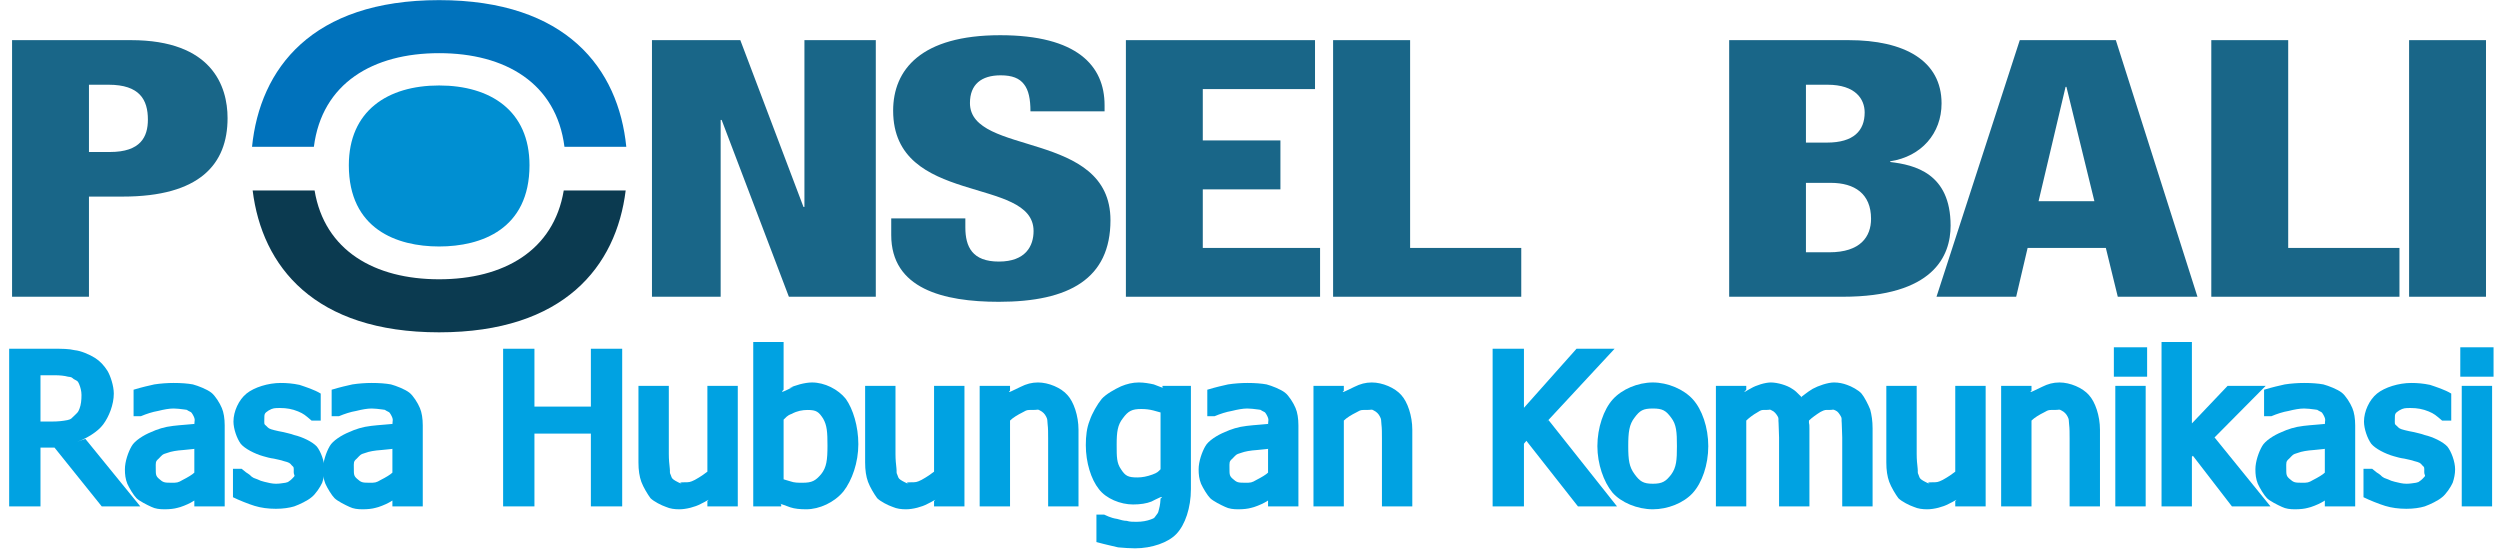
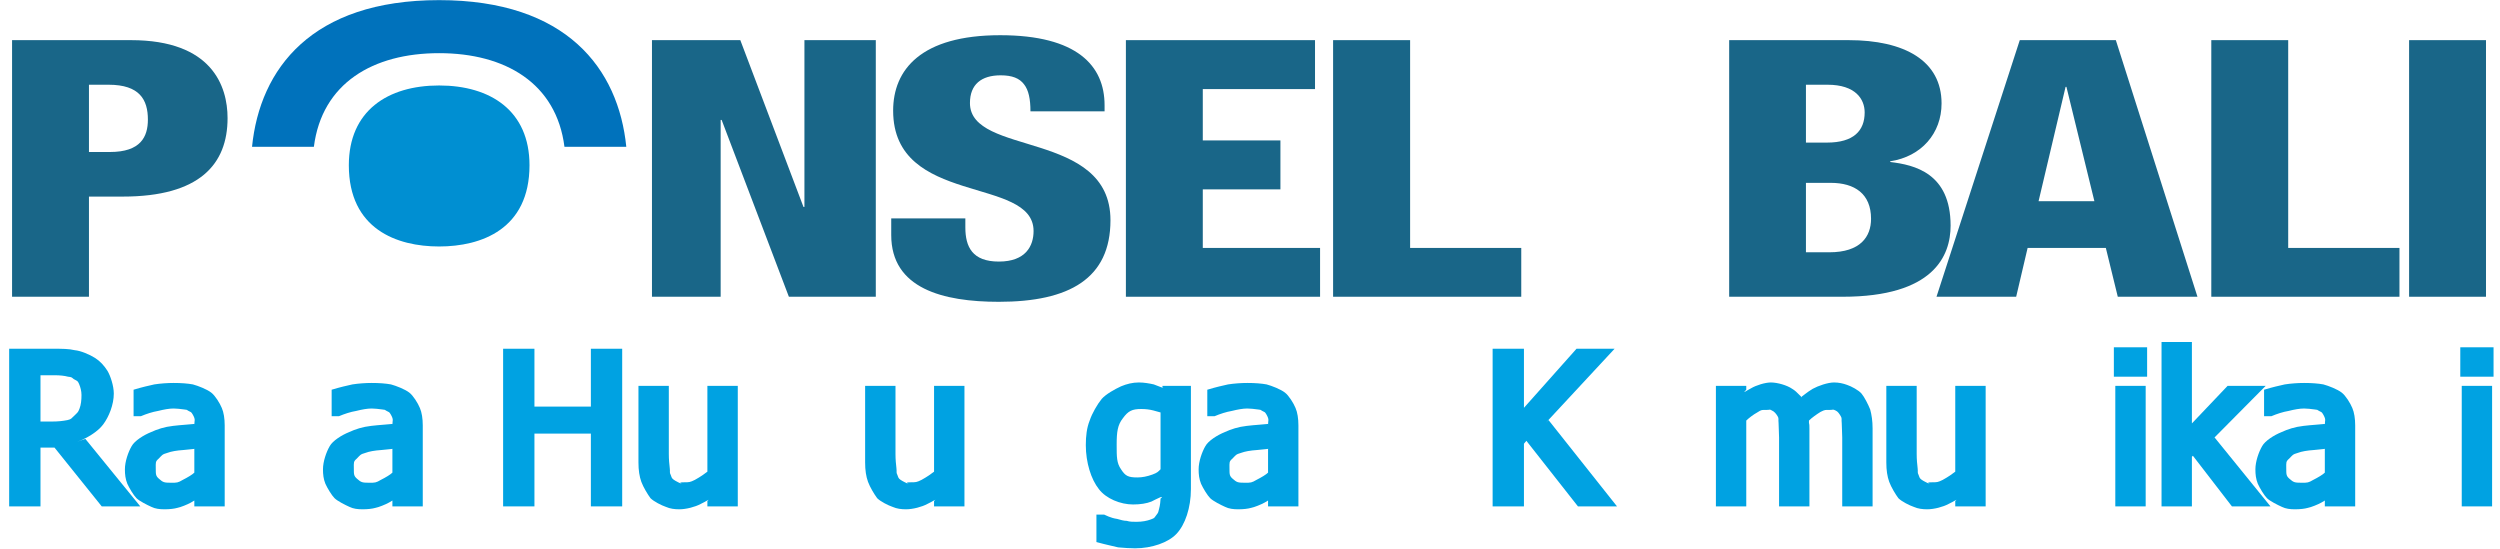
<svg xmlns="http://www.w3.org/2000/svg" xmlns:xlink="http://www.w3.org/1999/xlink" width="81.02pt" height="17.78pt" viewBox="0 0 81.02 17.78" version="1.1">
  <defs>
    <g>
      <symbol overflow="visible" id="glyph0-0">
        <path style="stroke:none;" d="M 5.969 -0.156 L 5.969 -5.266 L 0.641 -5.266 L 0.641 0 L 5.969 0 Z M 1.25 -4.547 L 5.172 -4.547 L 5.172 -0.734 L 1.422 -0.734 L 1.422 -4.547 Z M 1.25 -4.547 " />
      </symbol>
      <symbol overflow="visible" id="glyph0-1">
        <path style="stroke:none;" d="M 2.5 -2.094 C 2.812 -2.203 3.172 -2.422 3.344 -2.656 C 3.531 -2.906 3.688 -3.297 3.688 -3.656 C 3.688 -3.906 3.578 -4.234 3.484 -4.391 C 3.375 -4.562 3.25 -4.703 3.078 -4.812 C 2.906 -4.922 2.609 -5.047 2.422 -5.062 C 2.234 -5.109 2 -5.109 1.719 -5.109 L 0.297 -5.109 L 0.297 0 L 1.312 0 L 1.312 -1.906 L 1.766 -1.906 L 3.297 0 L 4.547 0 L 2.766 -2.188 Z M 2.578 -3.172 C 2.531 -3.047 2.516 -3.047 2.422 -2.953 C 2.312 -2.859 2.328 -2.828 2.188 -2.797 C 2.031 -2.766 1.875 -2.75 1.688 -2.75 L 1.312 -2.75 L 1.312 -4.25 L 1.766 -4.25 C 1.938 -4.25 2.094 -4.234 2.203 -4.203 C 2.328 -4.188 2.312 -4.188 2.391 -4.125 C 2.5 -4.062 2.516 -4.078 2.562 -3.969 C 2.609 -3.859 2.641 -3.734 2.641 -3.609 C 2.641 -3.438 2.625 -3.297 2.578 -3.172 Z M 2.578 -3.172 " />
      </symbol>
      <symbol overflow="visible" id="glyph0-2">
        <path style="stroke:none;" d="M 1.875 -0.859 C 1.719 -0.766 1.688 -0.766 1.5 -0.766 C 1.266 -0.766 1.234 -0.781 1.109 -0.891 C 1 -0.984 1 -1.031 1 -1.234 C 1 -1.422 0.984 -1.453 1.094 -1.547 C 1.203 -1.656 1.203 -1.688 1.375 -1.734 C 1.5 -1.781 1.672 -1.812 1.906 -1.828 C 2.125 -1.844 2.297 -1.875 2.25 -1.859 L 2.25 -1.094 C 2.188 -1.031 2.031 -0.938 1.875 -0.859 Z M 2.453 0 L 3.234 0 L 3.234 -2.625 C 3.234 -2.844 3.203 -3.047 3.141 -3.188 C 3.078 -3.344 2.922 -3.594 2.797 -3.688 C 2.656 -3.797 2.375 -3.906 2.203 -3.953 C 2.031 -3.984 1.828 -4 1.578 -4 C 1.375 -4 1.156 -3.984 0.953 -3.953 C 0.75 -3.906 0.594 -3.875 0.281 -3.781 L 0.281 -2.922 L 0.516 -2.922 C 0.703 -3 0.891 -3.062 1.078 -3.094 C 1.266 -3.141 1.438 -3.172 1.578 -3.172 C 1.688 -3.172 1.797 -3.156 1.922 -3.141 C 2.031 -3.125 1.984 -3.141 2.062 -3.094 C 2.141 -3.047 2.141 -3.078 2.203 -2.969 C 2.297 -2.797 2.25 -2.797 2.25 -2.641 L 2.25 -2.672 C 2.125 -2.656 1.828 -2.641 1.562 -2.609 C 1.281 -2.578 1.047 -2.5 0.844 -2.406 C 0.609 -2.312 0.312 -2.125 0.219 -1.953 C 0.109 -1.766 0 -1.453 0 -1.203 C 0 -1.031 0.016 -0.891 0.078 -0.734 C 0.141 -0.594 0.281 -0.359 0.375 -0.266 C 0.469 -0.172 0.719 -0.047 0.859 0.016 C 0.984 0.078 1.125 0.094 1.281 0.094 C 1.453 0.094 1.594 0.078 1.703 0.047 C 1.797 0.031 2.031 -0.062 2.141 -0.125 C 2.203 -0.156 2.297 -0.219 2.375 -0.281 C 2.453 -0.344 2.531 -0.391 2.25 -0.203 L 2.25 0 Z M 2.453 0 " />
      </symbol>
      <symbol overflow="visible" id="glyph0-3">
-         <path style="stroke:none;" d="M 2.016 0 C 2.188 -0.062 2.453 -0.188 2.578 -0.297 C 2.703 -0.391 2.859 -0.625 2.922 -0.766 C 2.969 -0.906 3 -1.047 3 -1.203 C 3 -1.453 2.875 -1.781 2.75 -1.938 C 2.609 -2.094 2.281 -2.25 2.016 -2.312 C 1.891 -2.359 1.781 -2.375 1.672 -2.406 C 1.562 -2.422 1.453 -2.453 1.375 -2.469 C 1.188 -2.516 1.188 -2.531 1.109 -2.609 C 1.031 -2.672 1.047 -2.672 1.047 -2.828 C 1.047 -3 1.047 -3.016 1.188 -3.109 C 1.328 -3.188 1.375 -3.188 1.562 -3.188 C 1.766 -3.188 1.953 -3.156 2.141 -3.078 C 2.328 -3 2.375 -2.953 2.578 -2.781 L 2.875 -2.781 L 2.875 -3.656 C 2.672 -3.781 2.375 -3.875 2.188 -3.938 C 1.969 -3.984 1.781 -4 1.578 -4 C 1.172 -4 0.719 -3.859 0.469 -3.656 C 0.219 -3.453 0.047 -3.078 0.047 -2.75 C 0.047 -2.516 0.156 -2.203 0.281 -2.031 C 0.406 -1.875 0.734 -1.703 1.016 -1.625 C 1.125 -1.594 1.234 -1.562 1.359 -1.547 C 1.484 -1.516 1.594 -1.5 1.672 -1.469 C 1.859 -1.422 1.875 -1.406 1.938 -1.328 C 2.016 -1.266 2 -1.25 2 -1.109 C 2 -1 2.047 -1.031 2.016 -0.969 C 1.969 -0.922 1.922 -0.859 1.844 -0.812 C 1.797 -0.781 1.844 -0.797 1.734 -0.766 C 1.625 -0.75 1.531 -0.734 1.422 -0.734 C 1.297 -0.734 1.172 -0.766 1.047 -0.797 C 0.922 -0.828 0.938 -0.828 0.828 -0.875 L 0.703 -0.922 C 0.594 -0.984 0.625 -0.984 0.562 -1.031 C 0.484 -1.078 0.422 -1.125 0.312 -1.219 L 0.031 -1.219 L 0.031 -0.297 C 0.219 -0.203 0.531 -0.078 0.734 -0.016 C 0.938 0.047 1.172 0.078 1.422 0.078 C 1.656 0.078 1.859 0.047 2.016 0 Z M 2.016 0 " />
-       </symbol>
+         </symbol>
      <symbol overflow="visible" id="glyph0-4">
        <path style="stroke:none;" d="" />
      </symbol>
      <symbol overflow="visible" id="glyph0-5">
        <path style="stroke:none;" d="M 3.969 -5.109 L 3.141 -5.109 L 3.141 -3.234 L 1.312 -3.234 L 1.312 -5.109 L 0.297 -5.109 L 0.297 0 L 1.312 0 L 1.312 -2.359 L 3.141 -2.359 L 3.141 0 L 4.156 0 L 4.156 -5.109 Z M 3.969 -5.109 " />
      </symbol>
      <symbol overflow="visible" id="glyph0-6">
        <path style="stroke:none;" d="M 3.25 -3.906 L 2.453 -3.906 L 2.453 -1.125 C 2.375 -1.062 2.219 -0.953 2.047 -0.859 C 1.891 -0.781 1.859 -0.781 1.703 -0.781 C 1.547 -0.781 1.547 -0.766 1.641 -0.719 C 1.25 -0.891 1.312 -0.922 1.266 -1.016 C 1.219 -1.109 1.25 -1.109 1.234 -1.234 C 1.219 -1.359 1.203 -1.516 1.203 -1.703 L 1.203 -3.906 L 0.219 -3.906 L 0.219 -1.422 C 0.219 -1.172 0.25 -0.969 0.312 -0.797 C 0.375 -0.625 0.516 -0.391 0.609 -0.266 C 0.719 -0.156 0.969 -0.031 1.109 0.016 C 1.25 0.078 1.391 0.094 1.547 0.094 C 1.766 0.094 2.062 0.016 2.234 -0.078 C 2.406 -0.156 2.578 -0.281 2.453 -0.172 L 2.453 0 L 3.438 0 L 3.438 -3.906 Z M 3.25 -3.906 " />
      </symbol>
      <symbol overflow="visible" id="glyph0-7">
-         <path style="stroke:none;" d="M 2.453 -1.047 C 2.266 -0.828 2.156 -0.766 1.844 -0.766 C 1.703 -0.766 1.578 -0.766 1.453 -0.812 C 1.328 -0.844 1.203 -0.891 1.234 -0.875 L 1.234 -2.812 C 1.312 -2.875 1.328 -2.938 1.5 -3 C 1.672 -3.094 1.844 -3.125 2.016 -3.125 C 2.297 -3.125 2.375 -3.062 2.516 -2.844 C 2.641 -2.625 2.656 -2.406 2.656 -1.969 C 2.656 -1.5 2.625 -1.266 2.453 -1.047 Z M 3.25 -3.484 C 3 -3.797 2.562 -4.016 2.156 -4.016 C 1.922 -4.016 1.594 -3.922 1.406 -3.828 L 1.547 -3.875 C 1.359 -3.781 1.062 -3.625 1.234 -3.781 L 1.234 -5.328 L 0.25 -5.328 L 0.25 0 L 1.156 0 L 1.156 -0.062 C 1.047 -0.125 1.312 -0.016 1.453 0.031 C 1.594 0.078 1.766 0.094 1.969 0.094 C 2.391 0.094 2.875 -0.125 3.172 -0.484 C 3.453 -0.844 3.656 -1.422 3.656 -2.016 C 3.656 -2.594 3.484 -3.156 3.25 -3.484 Z M 3.25 -3.484 " />
-       </symbol>
+         </symbol>
      <symbol overflow="visible" id="glyph0-8">
-         <path style="stroke:none;" d="M 3.453 -2.484 C 3.453 -2.938 3.297 -3.391 3.094 -3.609 C 2.891 -3.844 2.484 -4.016 2.141 -4.016 C 1.938 -4.016 1.766 -3.969 1.578 -3.875 C 1.406 -3.797 1.094 -3.625 1.234 -3.75 L 1.234 -3.906 L 0.25 -3.906 L 0.25 0 L 1.234 0 L 1.234 -2.781 C 1.328 -2.875 1.484 -2.969 1.641 -3.047 C 1.797 -3.141 1.828 -3.125 1.984 -3.125 C 2.141 -3.125 2.125 -3.156 2.203 -3.109 C 2.297 -3.062 2.359 -3 2.406 -2.906 C 2.453 -2.812 2.438 -2.812 2.453 -2.656 C 2.469 -2.531 2.469 -2.375 2.469 -2.203 L 2.469 0 L 3.453 0 Z M 3.453 -2.484 " />
-       </symbol>
+         </symbol>
      <symbol overflow="visible" id="glyph0-9">
        <path style="stroke:none;" d="M 2.156 -1.031 C 1.984 -0.969 1.828 -0.938 1.672 -0.938 C 1.375 -0.938 1.281 -0.984 1.141 -1.203 C 1 -1.406 1 -1.594 1 -2 C 1 -2.422 1.031 -2.641 1.203 -2.859 C 1.375 -3.094 1.5 -3.156 1.797 -3.156 C 1.938 -3.156 2.062 -3.141 2.188 -3.109 C 2.312 -3.078 2.453 -3.031 2.422 -3.047 L 2.422 -1.203 C 2.344 -1.125 2.328 -1.094 2.156 -1.031 Z M 0.344 0.422 L 0.344 1.156 C 0.688 1.25 0.859 1.281 1.047 1.328 C 1.234 1.344 1.422 1.359 1.594 1.359 C 2.141 1.359 2.672 1.172 2.938 0.891 C 3.219 0.594 3.406 0.047 3.406 -0.562 L 3.406 -3.906 L 2.484 -3.906 L 2.484 -3.859 C 2.594 -3.797 2.328 -3.906 2.203 -3.953 C 2.062 -3.984 1.891 -4.016 1.719 -4.016 C 1.516 -4.016 1.328 -3.969 1.141 -3.891 C 0.938 -3.797 0.656 -3.641 0.516 -3.484 C 0.375 -3.312 0.203 -3.016 0.125 -2.781 C 0.031 -2.547 0 -2.281 0 -1.984 C 0 -1.422 0.172 -0.875 0.422 -0.562 C 0.656 -0.25 1.125 -0.062 1.531 -0.062 C 1.766 -0.062 1.969 -0.094 2.125 -0.156 C 2.281 -0.234 2.578 -0.391 2.422 -0.25 L 2.422 -0.312 C 2.422 -0.172 2.406 -0.031 2.375 0.078 C 2.344 0.188 2.359 0.188 2.297 0.266 C 2.219 0.359 2.25 0.375 2.109 0.422 C 1.984 0.469 1.828 0.5 1.641 0.5 C 1.531 0.5 1.422 0.5 1.328 0.469 C 1.234 0.469 1.125 0.438 1.016 0.406 C 0.906 0.391 0.812 0.359 0.734 0.328 C 0.656 0.297 0.734 0.328 0.594 0.266 L 0.344 0.266 Z M 0.344 0.422 " />
      </symbol>
      <symbol overflow="visible" id="glyph0-10">
        <path style="stroke:none;" d="M 2.016 -2.703 L 4.25 -5.109 L 3.016 -5.109 L 1 -2.844 L 1.312 -2.734 L 1.312 -5.109 L 0.297 -5.109 L 0.297 0 L 1.312 0 L 1.312 -2.031 L 1.391 -2.125 L 3.062 0 L 4.328 0 L 2.109 -2.797 Z M 2.016 -2.703 " />
      </symbol>
      <symbol overflow="visible" id="glyph0-11">
-         <path style="stroke:none;" d="M 3.094 -3.469 C 2.797 -3.797 2.281 -4.016 1.797 -4.016 C 1.312 -4.016 0.797 -3.797 0.5 -3.469 C 0.203 -3.141 0 -2.547 0 -1.953 C 0 -1.375 0.203 -0.797 0.484 -0.453 C 0.766 -0.125 1.297 0.094 1.797 0.094 C 2.281 0.094 2.797 -0.109 3.094 -0.438 C 3.391 -0.766 3.594 -1.344 3.594 -1.953 C 3.594 -2.562 3.391 -3.141 3.094 -3.469 Z M 2.391 -1.031 C 2.219 -0.812 2.109 -0.734 1.797 -0.734 C 1.484 -0.734 1.375 -0.812 1.203 -1.047 C 1.031 -1.281 1 -1.5 1 -1.953 C 1 -2.406 1.031 -2.656 1.203 -2.875 C 1.375 -3.109 1.484 -3.172 1.797 -3.172 C 2.109 -3.172 2.219 -3.109 2.391 -2.875 C 2.562 -2.656 2.578 -2.406 2.578 -1.953 C 2.578 -1.5 2.562 -1.266 2.391 -1.031 Z M 2.391 -1.031 " />
-       </symbol>
+         </symbol>
      <symbol overflow="visible" id="glyph0-12">
        <path style="stroke:none;" d="M 5.328 -0.156 L 5.328 -2.531 C 5.328 -2.766 5.297 -2.969 5.25 -3.141 C 5.188 -3.297 5.062 -3.547 4.969 -3.656 C 4.875 -3.766 4.641 -3.891 4.5 -3.938 C 4.375 -3.984 4.234 -4.016 4.078 -4.016 C 3.875 -4.016 3.562 -3.906 3.391 -3.812 C 3.203 -3.703 3.031 -3.547 3.031 -3.562 C 3.078 -3.453 2.891 -3.719 2.719 -3.812 C 2.562 -3.922 2.25 -4.016 2.031 -4.016 C 1.844 -4.016 1.547 -3.922 1.391 -3.828 C 1.234 -3.75 1.078 -3.625 1.234 -3.781 L 1.234 -3.906 L 0.25 -3.906 L 0.25 0 L 1.234 0 L 1.234 -2.781 C 1.312 -2.859 1.453 -2.969 1.594 -3.047 C 1.734 -3.141 1.75 -3.125 1.875 -3.125 C 2.016 -3.125 1.984 -3.156 2.062 -3.109 C 2.141 -3.078 2.203 -3 2.25 -2.922 C 2.297 -2.844 2.266 -2.828 2.281 -2.703 C 2.281 -2.562 2.297 -2.406 2.297 -2.234 L 2.297 0 L 3.281 0 L 3.281 -2.516 C 3.281 -2.594 3.281 -2.656 3.266 -2.703 C 3.266 -2.75 3.266 -2.797 3.266 -2.781 C 3.359 -2.875 3.516 -2.984 3.641 -3.062 C 3.797 -3.141 3.797 -3.125 3.922 -3.125 C 4.062 -3.125 4.031 -3.156 4.125 -3.109 C 4.203 -3.078 4.25 -3 4.297 -2.922 C 4.344 -2.844 4.312 -2.828 4.328 -2.703 C 4.328 -2.562 4.344 -2.406 4.344 -2.234 L 4.344 0 L 5.328 0 Z M 5.328 -0.156 " />
      </symbol>
      <symbol overflow="visible" id="glyph0-13">
        <path style="stroke:none;" d="M 1.062 -3.906 L 0.266 -3.906 L 0.266 0 L 1.25 0 L 1.25 -3.906 Z M 1.109 -5.156 L 0.219 -5.156 L 0.219 -4.203 L 1.297 -4.203 L 1.297 -5.156 Z M 1.109 -5.156 " />
      </symbol>
      <symbol overflow="visible" id="glyph0-14">
        <path style="stroke:none;" d="M 1.875 -2.141 L 3.625 -3.906 L 2.391 -3.906 L 0.906 -2.344 L 1.234 -2.234 L 1.234 -5.328 L 0.25 -5.328 L 0.25 0 L 1.234 0 L 1.234 -1.609 L 1.266 -1.641 L 2.531 0 L 3.781 0 L 1.969 -2.234 Z M 1.875 -2.141 " />
      </symbol>
    </g>
    <clipPath id="clip1">
      <path d="M 31 11 L 53 11 L 53 17.781 L 31 17.781 Z M 31 11 " />
    </clipPath>
  </defs>
  <g id="surface1">
    <path style=" stroke:none;fill-rule:nonzero;fill:rgb(9.799%,39.999%,53.299%);fill-opacity:1;" d="M 2.883 4.926 L 3.562 4.926 C 4.559 4.926 4.793 4.434 4.793 3.875 C 4.793 3.234 4.527 2.746 3.52 2.746 L 2.883 2.746 Z M 0.391 1.301 L 4.246 1.301 C 6.871 1.301 7.375 2.793 7.375 3.828 C 7.375 5.32 6.473 6.371 3.98 6.371 L 2.883 6.371 L 2.883 9.617 L 0.391 9.617 L 0.391 1.301 " />
    <path style=" stroke:none;fill-rule:nonzero;fill:rgb(9.799%,39.999%,53.299%);fill-opacity:1;" d="M 21.129 1.301 L 23.992 1.301 L 26.039 6.707 L 26.07 6.707 L 26.07 1.301 L 28.383 1.301 L 28.383 9.617 L 25.566 9.617 L 23.387 3.887 L 23.355 3.887 L 23.355 9.617 L 21.129 9.617 L 21.129 1.301 " />
    <path style=" stroke:none;fill-rule:nonzero;fill:rgb(9.799%,39.999%,53.299%);fill-opacity:1;" d="M 31.285 7.078 L 31.285 7.371 C 31.285 8 31.512 8.477 32.371 8.477 C 33.246 8.477 33.496 7.965 33.496 7.488 C 33.496 5.691 28.945 6.695 28.945 3.586 C 28.945 2.258 29.848 1.141 32.414 1.141 C 34.906 1.141 35.797 2.129 35.797 3.41 L 35.797 3.609 L 33.395 3.609 C 33.395 3.211 33.336 2.922 33.188 2.734 C 33.039 2.535 32.801 2.441 32.43 2.441 C 31.805 2.441 31.434 2.734 31.434 3.34 C 31.434 5.074 35.988 4.203 35.988 7.137 C 35.988 9.027 34.656 9.781 32.371 9.781 C 30.559 9.781 28.883 9.352 28.883 7.617 L 28.883 7.078 L 31.285 7.078 " />
    <path style=" stroke:none;fill-rule:nonzero;fill:rgb(9.799%,39.999%,53.299%);fill-opacity:1;" d="M 36.488 1.301 L 42.617 1.301 L 42.617 2.887 L 38.98 2.887 L 38.98 4.551 L 41.496 4.551 L 41.496 6.137 L 38.98 6.137 L 38.98 8.035 L 42.781 8.035 L 42.781 9.617 L 36.488 9.617 L 36.488 1.301 " />
    <path style=" stroke:none;fill-rule:nonzero;fill:rgb(9.799%,39.999%,53.299%);fill-opacity:1;" d="M 43.203 1.301 L 45.699 1.301 L 45.699 8.035 L 49.301 8.035 L 49.301 9.617 L 43.203 9.617 L 43.203 1.301 " />
    <path style=" stroke:none;fill-rule:nonzero;fill:rgb(9.799%,39.999%,53.299%);fill-opacity:1;" d="M 58.527 8.176 L 59.285 8.176 C 60.293 8.176 60.637 7.672 60.637 7.09 C 60.637 6.277 60.102 5.926 59.332 5.926 L 58.527 5.926 Z M 58.527 4.621 L 59.211 4.621 C 60.07 4.621 60.43 4.238 60.43 3.645 C 60.43 3.211 60.133 2.746 59.227 2.746 L 58.527 2.746 Z M 56.039 1.301 L 59.91 1.301 C 61.719 1.301 62.922 1.965 62.922 3.352 C 62.922 4.32 62.27 5.074 61.258 5.227 L 61.258 5.25 C 62.043 5.344 63.215 5.609 63.215 7.312 C 63.215 8.289 62.668 9.617 59.715 9.617 L 56.039 9.617 L 56.039 1.301 " />
    <path style=" stroke:none;fill-rule:nonzero;fill:rgb(9.799%,39.999%,53.299%);fill-opacity:1;" d="M 66.969 2.816 L 66.941 2.816 L 66.066 6.52 L 67.875 6.52 Z M 65.457 1.301 L 68.57 1.301 L 71.215 9.617 L 68.633 9.617 L 68.246 8.035 L 65.711 8.035 L 65.34 9.617 L 62.758 9.617 L 65.457 1.301 " />
    <path style=" stroke:none;fill-rule:nonzero;fill:rgb(9.799%,39.999%,53.299%);fill-opacity:1;" d="M 71.664 1.301 L 74.156 1.301 L 74.156 8.035 L 77.762 8.035 L 77.762 9.617 L 71.664 9.617 L 71.664 1.301 " />
    <path style=" stroke:none;fill-rule:nonzero;fill:rgb(9.799%,39.999%,53.299%);fill-opacity:1;" d="M 78.074 1.301 L 80.566 1.301 L 80.566 9.617 L 78.074 9.617 L 78.074 1.301 " />
    <path style=" stroke:none;fill-rule:nonzero;fill:rgb(0%,56.099%,82.399%);fill-opacity:1;" d="M 17.16 5.355 C 17.16 3.594 15.902 2.77 14.23 2.77 C 12.562 2.77 11.305 3.594 11.305 5.355 C 11.305 7.426 12.863 7.988 14.23 7.988 C 15.602 7.988 17.16 7.426 17.16 5.355 " />
-     <path style=" stroke:none;fill-rule:nonzero;fill:rgb(4.3%,22.699%,31.4%);fill-opacity:1;" d="M 18.27 6.172 C 17.945 8.125 16.32 9.051 14.23 9.051 C 12.145 9.051 10.52 8.125 10.195 6.172 L 8.188 6.172 C 8.492 8.637 10.188 10.77 14.23 10.77 C 18.277 10.77 19.973 8.637 20.277 6.172 L 18.27 6.172 " />
    <path style=" stroke:none;fill-rule:nonzero;fill:rgb(0%,44.699%,73.7%);fill-opacity:1;" d="M 10.172 4.758 C 10.434 2.695 12.09 1.723 14.23 1.723 C 16.375 1.723 18.031 2.695 18.293 4.758 L 20.297 4.758 C 20.043 2.227 18.363 0.004 14.23 0.004 C 10.102 0.004 8.422 2.227 8.168 4.758 L 10.172 4.758 " />
    <g style="fill:rgb(0%,63.499%,88.599%);fill-opacity:1;">
      <use xlink:href="#glyph0-1" x="0" y="16.411" />
      <use xlink:href="#glyph0-2" x="4.048" y="16.411" />
    </g>
    <g style="fill:rgb(0%,63.499%,88.599%);fill-opacity:1;">
      <use xlink:href="#glyph0-3" x="7.519" y="16.411" />
    </g>
    <g style="fill:rgb(0%,63.499%,88.599%);fill-opacity:1;">
      <use xlink:href="#glyph0-2" x="10.467" y="16.411" />
      <use xlink:href="#glyph0-4" x="13.939" y="16.411" />
      <use xlink:href="#glyph0-5" x="16.008" y="16.411" />
      <use xlink:href="#glyph0-6" x="20.472" y="16.411" />
      <use xlink:href="#glyph0-7" x="24.161" y="16.411" />
      <use xlink:href="#glyph0-6" x="27.818" y="16.411" />
    </g>
    <g clip-path="url(#clip1)" clip-rule="nonzero">
      <g style="fill:rgb(0%,63.499%,88.599%);fill-opacity:1;">
        <use xlink:href="#glyph0-8" x="31.499" y="16.411" />
        <use xlink:href="#glyph0-9" x="35.189" y="16.411" />
        <use xlink:href="#glyph0-2" x="38.845" y="16.411" />
        <use xlink:href="#glyph0-8" x="42.317" y="16.411" />
        <use xlink:href="#glyph0-4" x="46.006" y="16.411" />
        <use xlink:href="#glyph0-10" x="48.076" y="16.411" />
      </g>
    </g>
    <g style="fill:rgb(0%,63.499%,88.599%);fill-opacity:1;">
      <use xlink:href="#glyph0-11" x="51.768" y="16.411" />
      <use xlink:href="#glyph0-12" x="55.359" y="16.411" />
    </g>
    <g style="fill:rgb(0%,63.499%,88.599%);fill-opacity:1;">
      <use xlink:href="#glyph0-6" x="60.913" y="16.411" />
      <use xlink:href="#glyph0-8" x="64.603" y="16.411" />
    </g>
    <g style="fill:rgb(0%,63.499%,88.599%);fill-opacity:1;">
      <use xlink:href="#glyph0-13" x="68.287" y="16.411" />
      <use xlink:href="#glyph0-14" x="69.801" y="16.411" />
      <use xlink:href="#glyph0-2" x="73.093" y="16.411" />
      <use xlink:href="#glyph0-3" x="76.565" y="16.411" />
    </g>
    <g style="fill:rgb(0%,63.499%,88.599%);fill-opacity:1;">
      <use xlink:href="#glyph0-13" x="79.514" y="16.411" />
    </g>
  </g>
</svg>